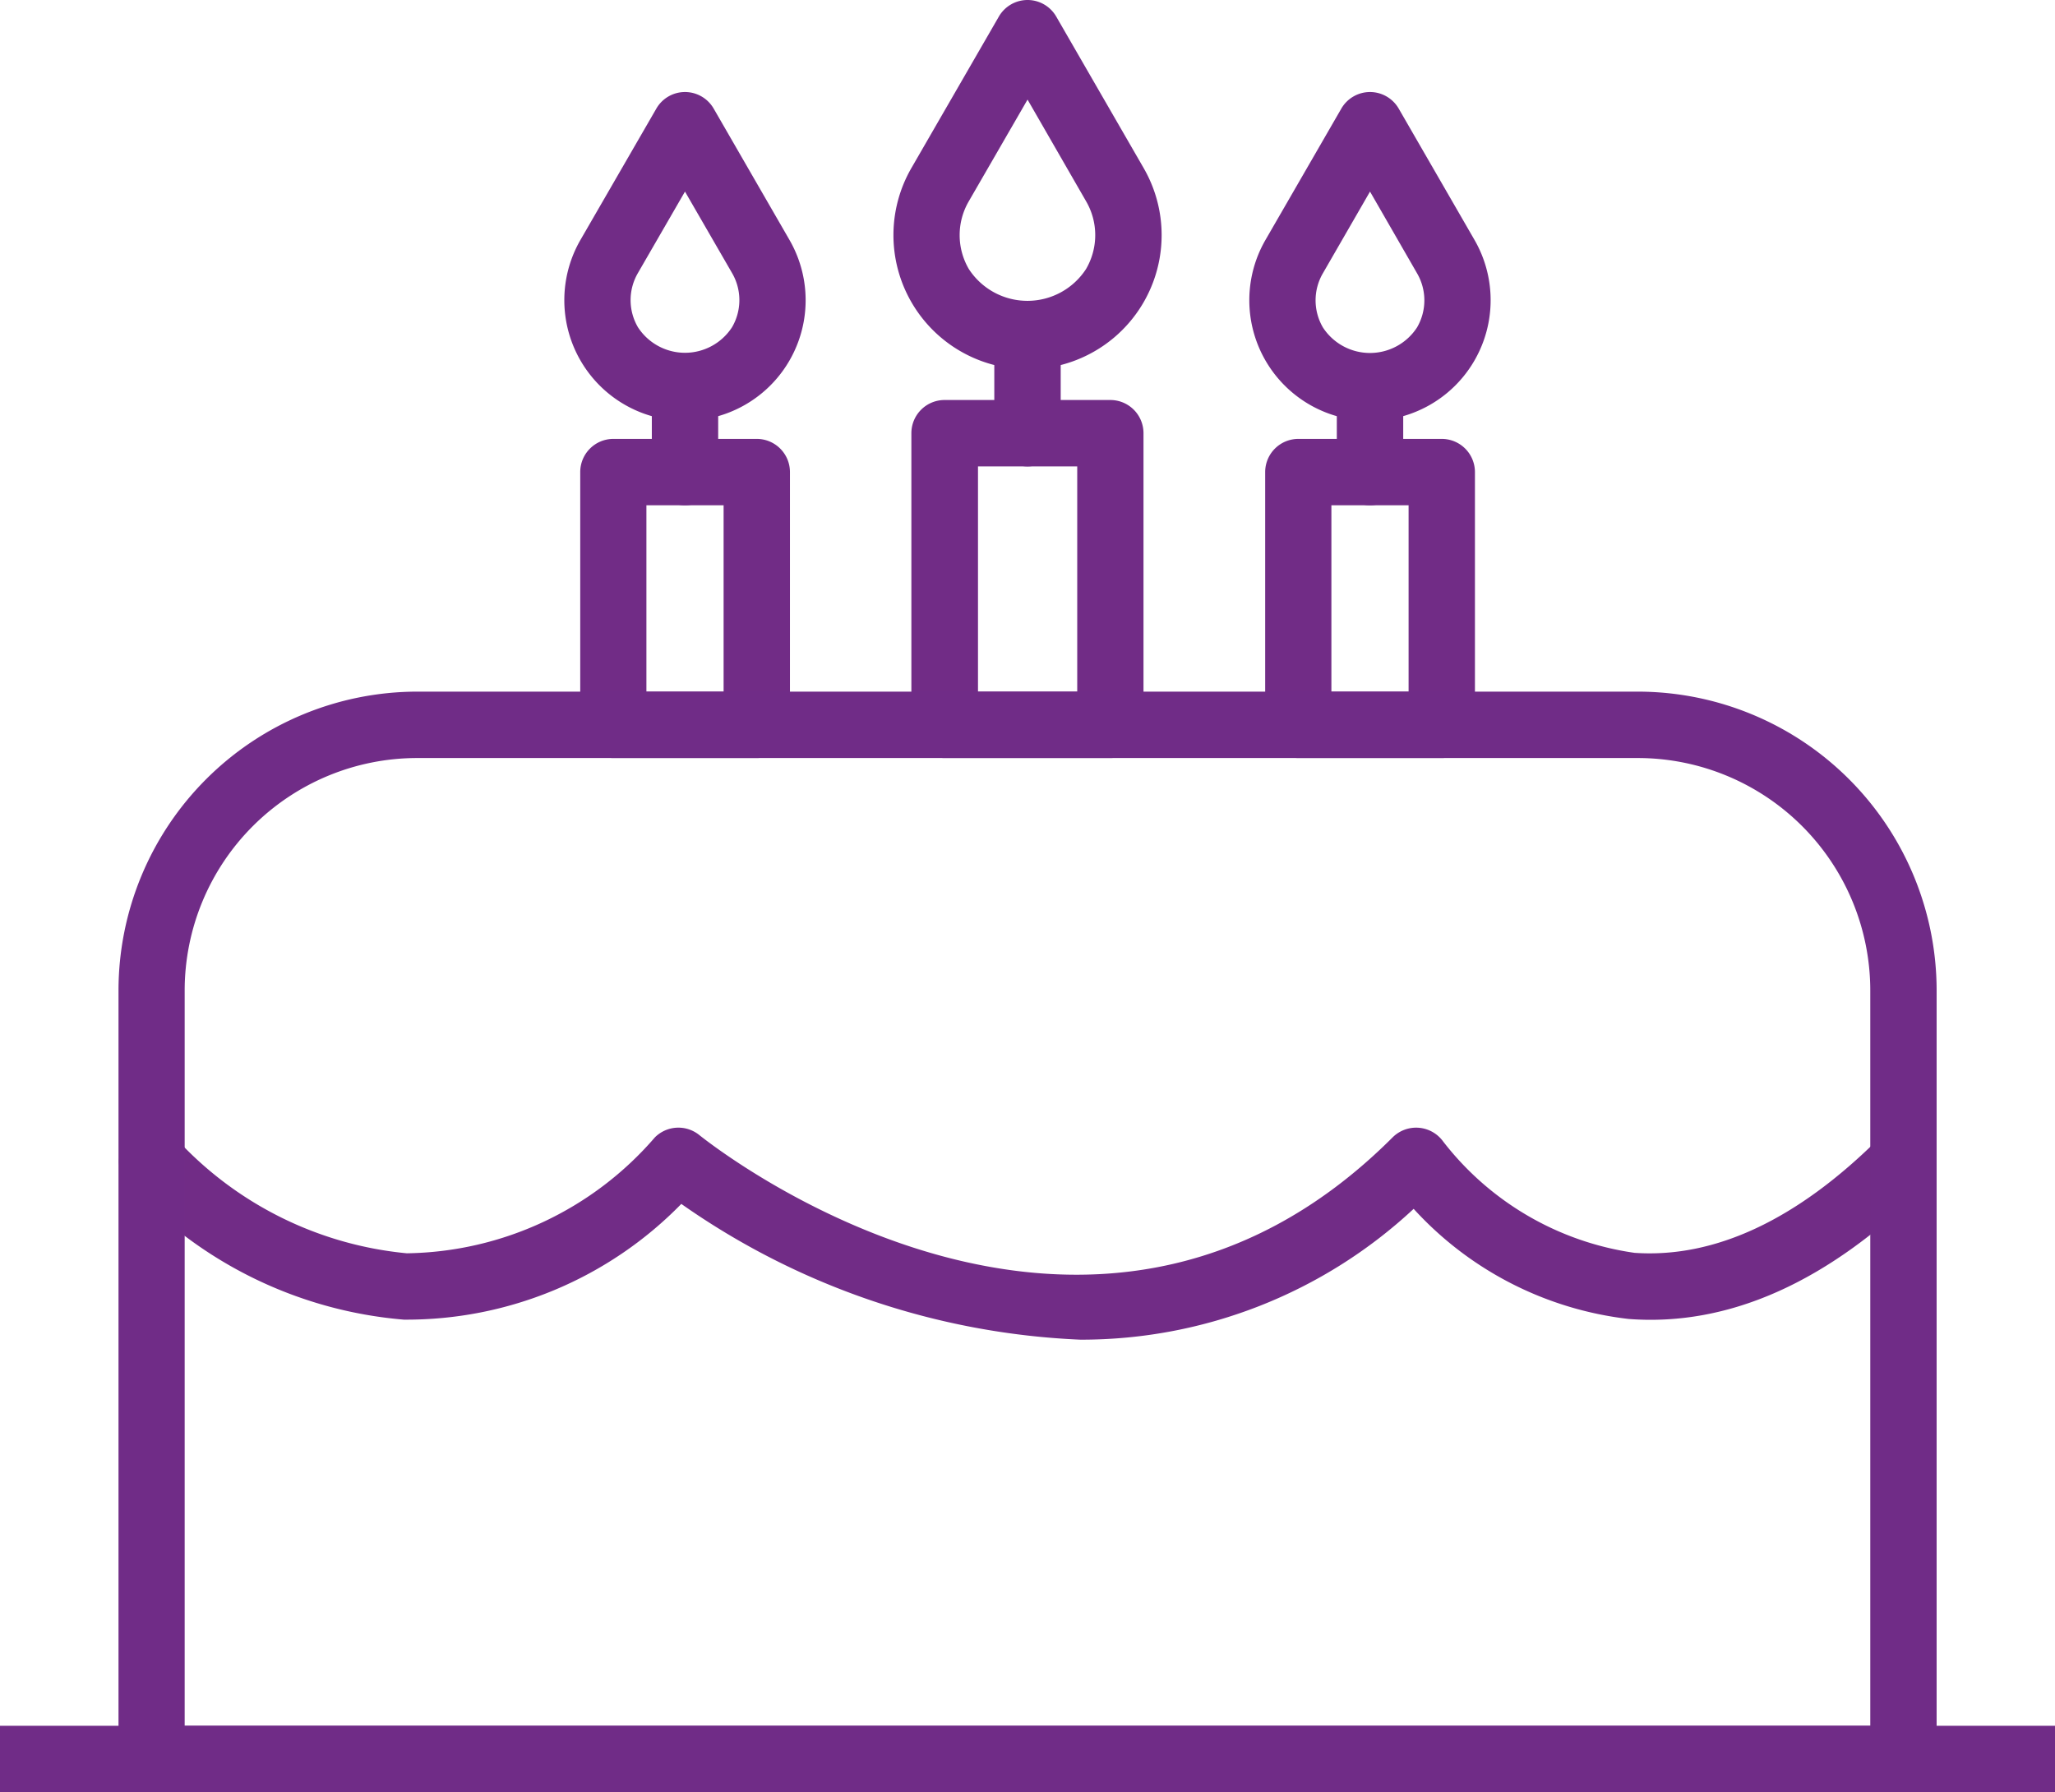
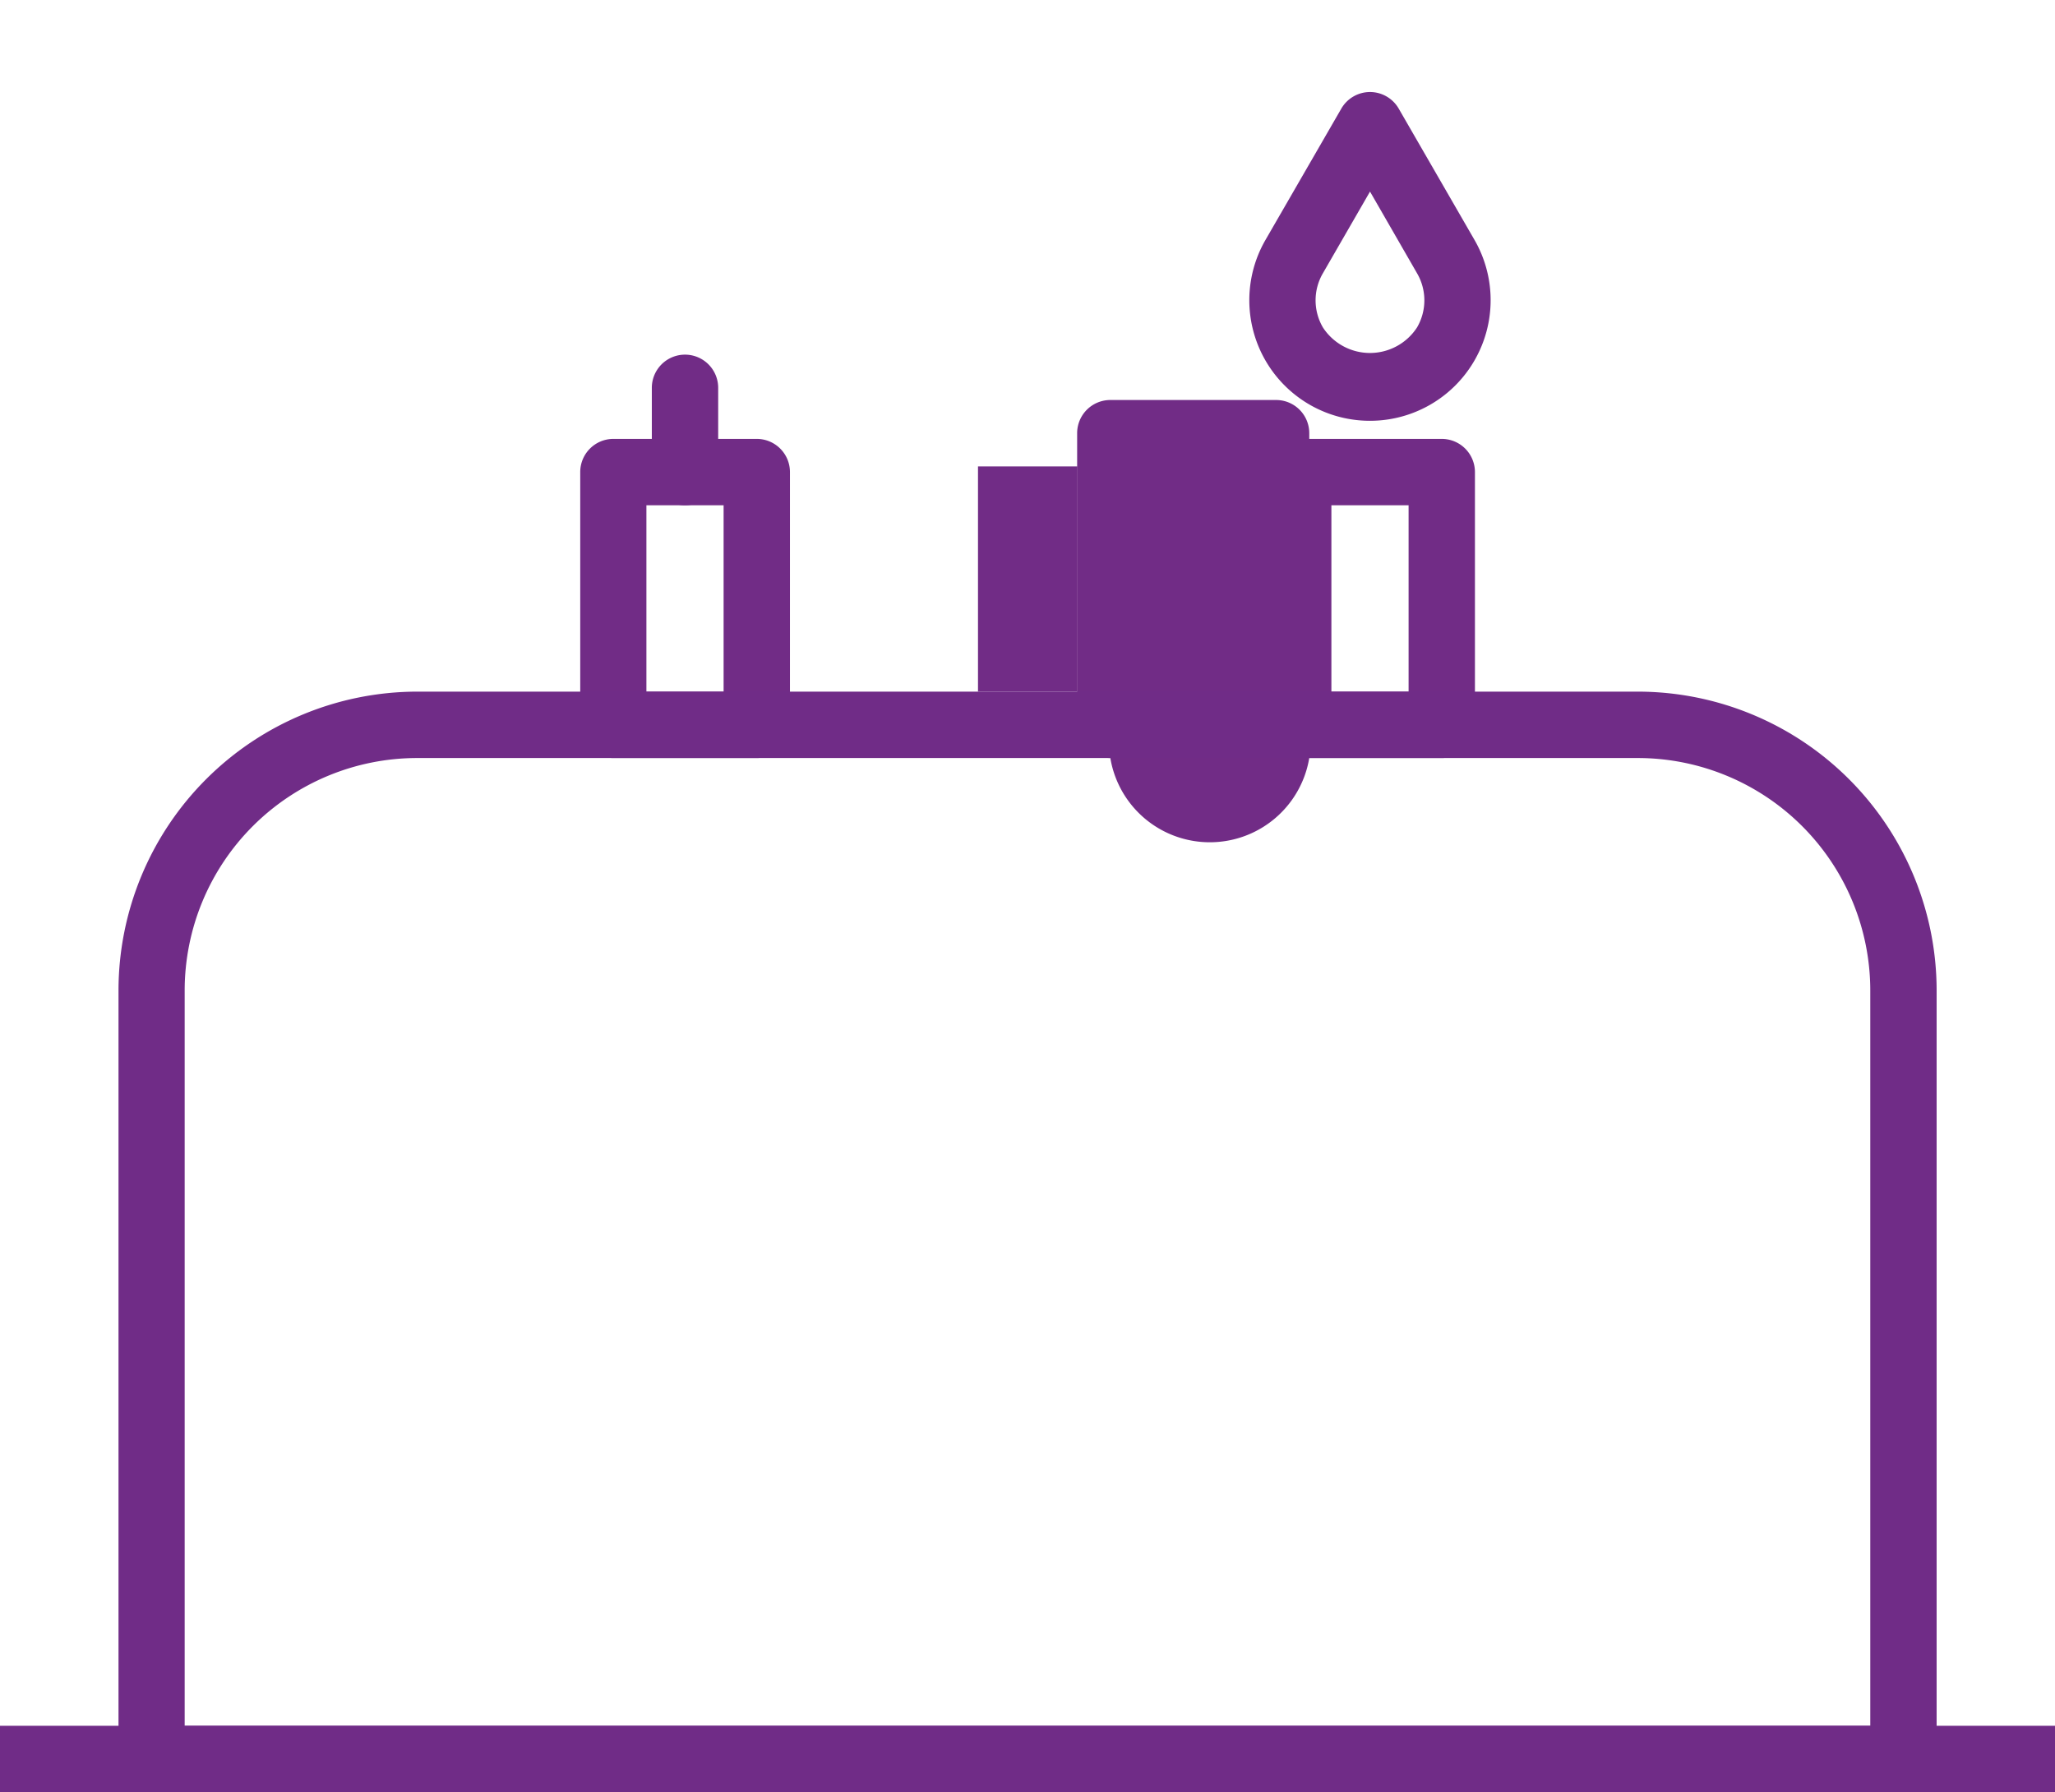
<svg xmlns="http://www.w3.org/2000/svg" width="45.868" height="40" viewBox="0 0 45.868 40">
  <defs>
    <style>.a{fill:#712c86;}.b{fill:#702c87;}</style>
  </defs>
  <g transform="translate(-48.372 -828.608)">
    <g transform="translate(60.964 828.608)">
      <g transform="translate(7.344)">
        <g transform="translate(0.409 8.928)">
-           <path class="a" d="M73.154,845.527h-3.7a.741.741,0,0,1-.741-.741v-6.509a.741.741,0,0,1,.741-.741h3.7a.74.74,0,0,1,.74.741v6.509A.74.74,0,0,1,73.154,845.527ZM70.2,844.045h2.215v-5.027H70.2Z" transform="translate(-68.716 -837.536)" />
+           <path class="a" d="M73.154,845.527a.741.741,0,0,1-.741-.741v-6.509a.741.741,0,0,1,.741-.741h3.7a.74.74,0,0,1,.74.741v6.509A.74.74,0,0,1,73.154,845.527ZM70.2,844.045h2.215v-5.027H70.2Z" transform="translate(-68.716 -837.536)" />
        </g>
-         <path class="a" d="M71.306,836.849a2.994,2.994,0,0,1-2.592-4.491l1.951-3.379a.74.74,0,0,1,.641-.371h0a.74.74,0,0,1,.641.371l1.95,3.379a2.993,2.993,0,0,1-2.591,4.491Zm0-6.018L69.995,833.1a1.5,1.5,0,0,0,0,1.512,1.56,1.56,0,0,0,2.617,0,1.5,1.5,0,0,0,0-1.513Z" transform="translate(-68.307 -828.608)" />
        <g transform="translate(2.257 6.76)">
-           <path class="a" d="M71.306,839.018a.741.741,0,0,1-.741-.741v-2.169a.741.741,0,0,1,1.482,0v2.169A.74.74,0,0,1,71.306,839.018Z" transform="translate(-70.565 -835.368)" />
-         </g>
+           </g>
      </g>
      <g transform="translate(15.289 2.059)">
        <g transform="translate(0.354 7.737)">
          <path class="a" d="M80.552,845.527h-3.2a.741.741,0,0,1-.741-.741v-5.641a.741.741,0,0,1,.741-.741h3.2a.741.741,0,0,1,.741.741v5.641A.741.741,0,0,1,80.552,845.527Zm-2.463-1.482h1.723v-4.159H78.089Z" transform="translate(-76.607 -838.404)" />
        </g>
        <path class="a" d="M78.951,838a2.691,2.691,0,0,1-2.332-4.039l1.691-2.928a.74.74,0,0,1,.641-.371h0a.74.74,0,0,1,.641.371l1.69,2.928A2.692,2.692,0,0,1,78.951,838Zm0-5.116L77.9,834.706a1.2,1.2,0,0,0,0,1.211,1.253,1.253,0,0,0,2.1,0,1.2,1.2,0,0,0,0-1.211Z" transform="translate(-76.253 -830.667)" />
        <g transform="translate(1.957 5.857)">
-           <path class="a" d="M78.951,839.886a.74.74,0,0,1-.741-.741v-1.881a.741.741,0,0,1,1.482,0v1.881A.741.741,0,0,1,78.951,839.886Z" transform="translate(-78.21 -836.524)" />
-         </g>
+           </g>
      </g>
      <g transform="translate(0 2.059)">
        <g transform="translate(0.354 7.737)">
          <path class="a" d="M65.263,845.527h-3.2a.74.74,0,0,1-.74-.741v-5.641a.74.74,0,0,1,.74-.741h3.2a.741.741,0,0,1,.741.741v5.641A.741.741,0,0,1,65.263,845.527ZM62.8,844.045h1.723v-4.159H62.8Z" transform="translate(-61.318 -838.404)" />
        </g>
-         <path class="a" d="M63.661,838a2.692,2.692,0,0,1-2.332-4.039l1.692-2.928a.738.738,0,0,1,.64-.371h0a.739.739,0,0,1,.641.371l1.69,2.928A2.691,2.691,0,0,1,63.661,838Zm0-5.116-1.05,1.817a1.2,1.2,0,0,0,0,1.211,1.252,1.252,0,0,0,2.1,0,1.2,1.2,0,0,0,0-1.211Z" transform="translate(-60.964 -830.667)" />
        <g transform="translate(1.957 5.857)">
          <path class="a" d="M63.661,839.886a.74.74,0,0,1-.74-.741v-1.881a.74.74,0,0,1,1.481,0v1.881A.74.74,0,0,1,63.661,839.886Z" transform="translate(-62.921 -836.524)" />
        </g>
      </g>
    </g>
    <g transform="translate(51.013 853.776)">
-       <path class="a" d="M72.488,858.509a16.72,16.72,0,0,1-8.909-3.03,8.573,8.573,0,0,1-6.195,2.583A9.41,9.41,0,0,1,51.192,855a.741.741,0,0,1,1.121-.968,8.024,8.024,0,0,0,5.139,2.549,7.448,7.448,0,0,0,5.538-2.588.742.742,0,0,1,.988-.053c.353.283,8.691,6.841,15.478.053a.744.744,0,0,1,1.124.088,6.568,6.568,0,0,0,4.276,2.49c1.783.123,3.629-.73,5.478-2.578a.741.741,0,0,1,1.047,1.048c-2.173,2.174-4.409,3.177-6.656,3.006a7.684,7.684,0,0,1-4.8-2.458A10.877,10.877,0,0,1,72.488,858.509Z" transform="translate(-51.013 -853.776)" />
-     </g>
+       </g>
    <g transform="translate(48.372 867.127)">
      <rect class="b" width="45.868" height="1.481" />
    </g>
    <g transform="translate(51.012 844.045)">
      <path class="b" d="M90.858,868.608h-39.1a.74.74,0,0,1-.741-.74V850.712a6.675,6.675,0,0,1,6.667-6.667H84.932a6.674,6.674,0,0,1,6.666,6.667v17.156A.74.74,0,0,1,90.858,868.608Zm-38.364-1.481H90.117V850.712a5.191,5.191,0,0,0-5.185-5.185H57.679a5.191,5.191,0,0,0-5.185,5.185Z" transform="translate(-51.012 -844.045)" />
    </g>
  </g>
</svg>